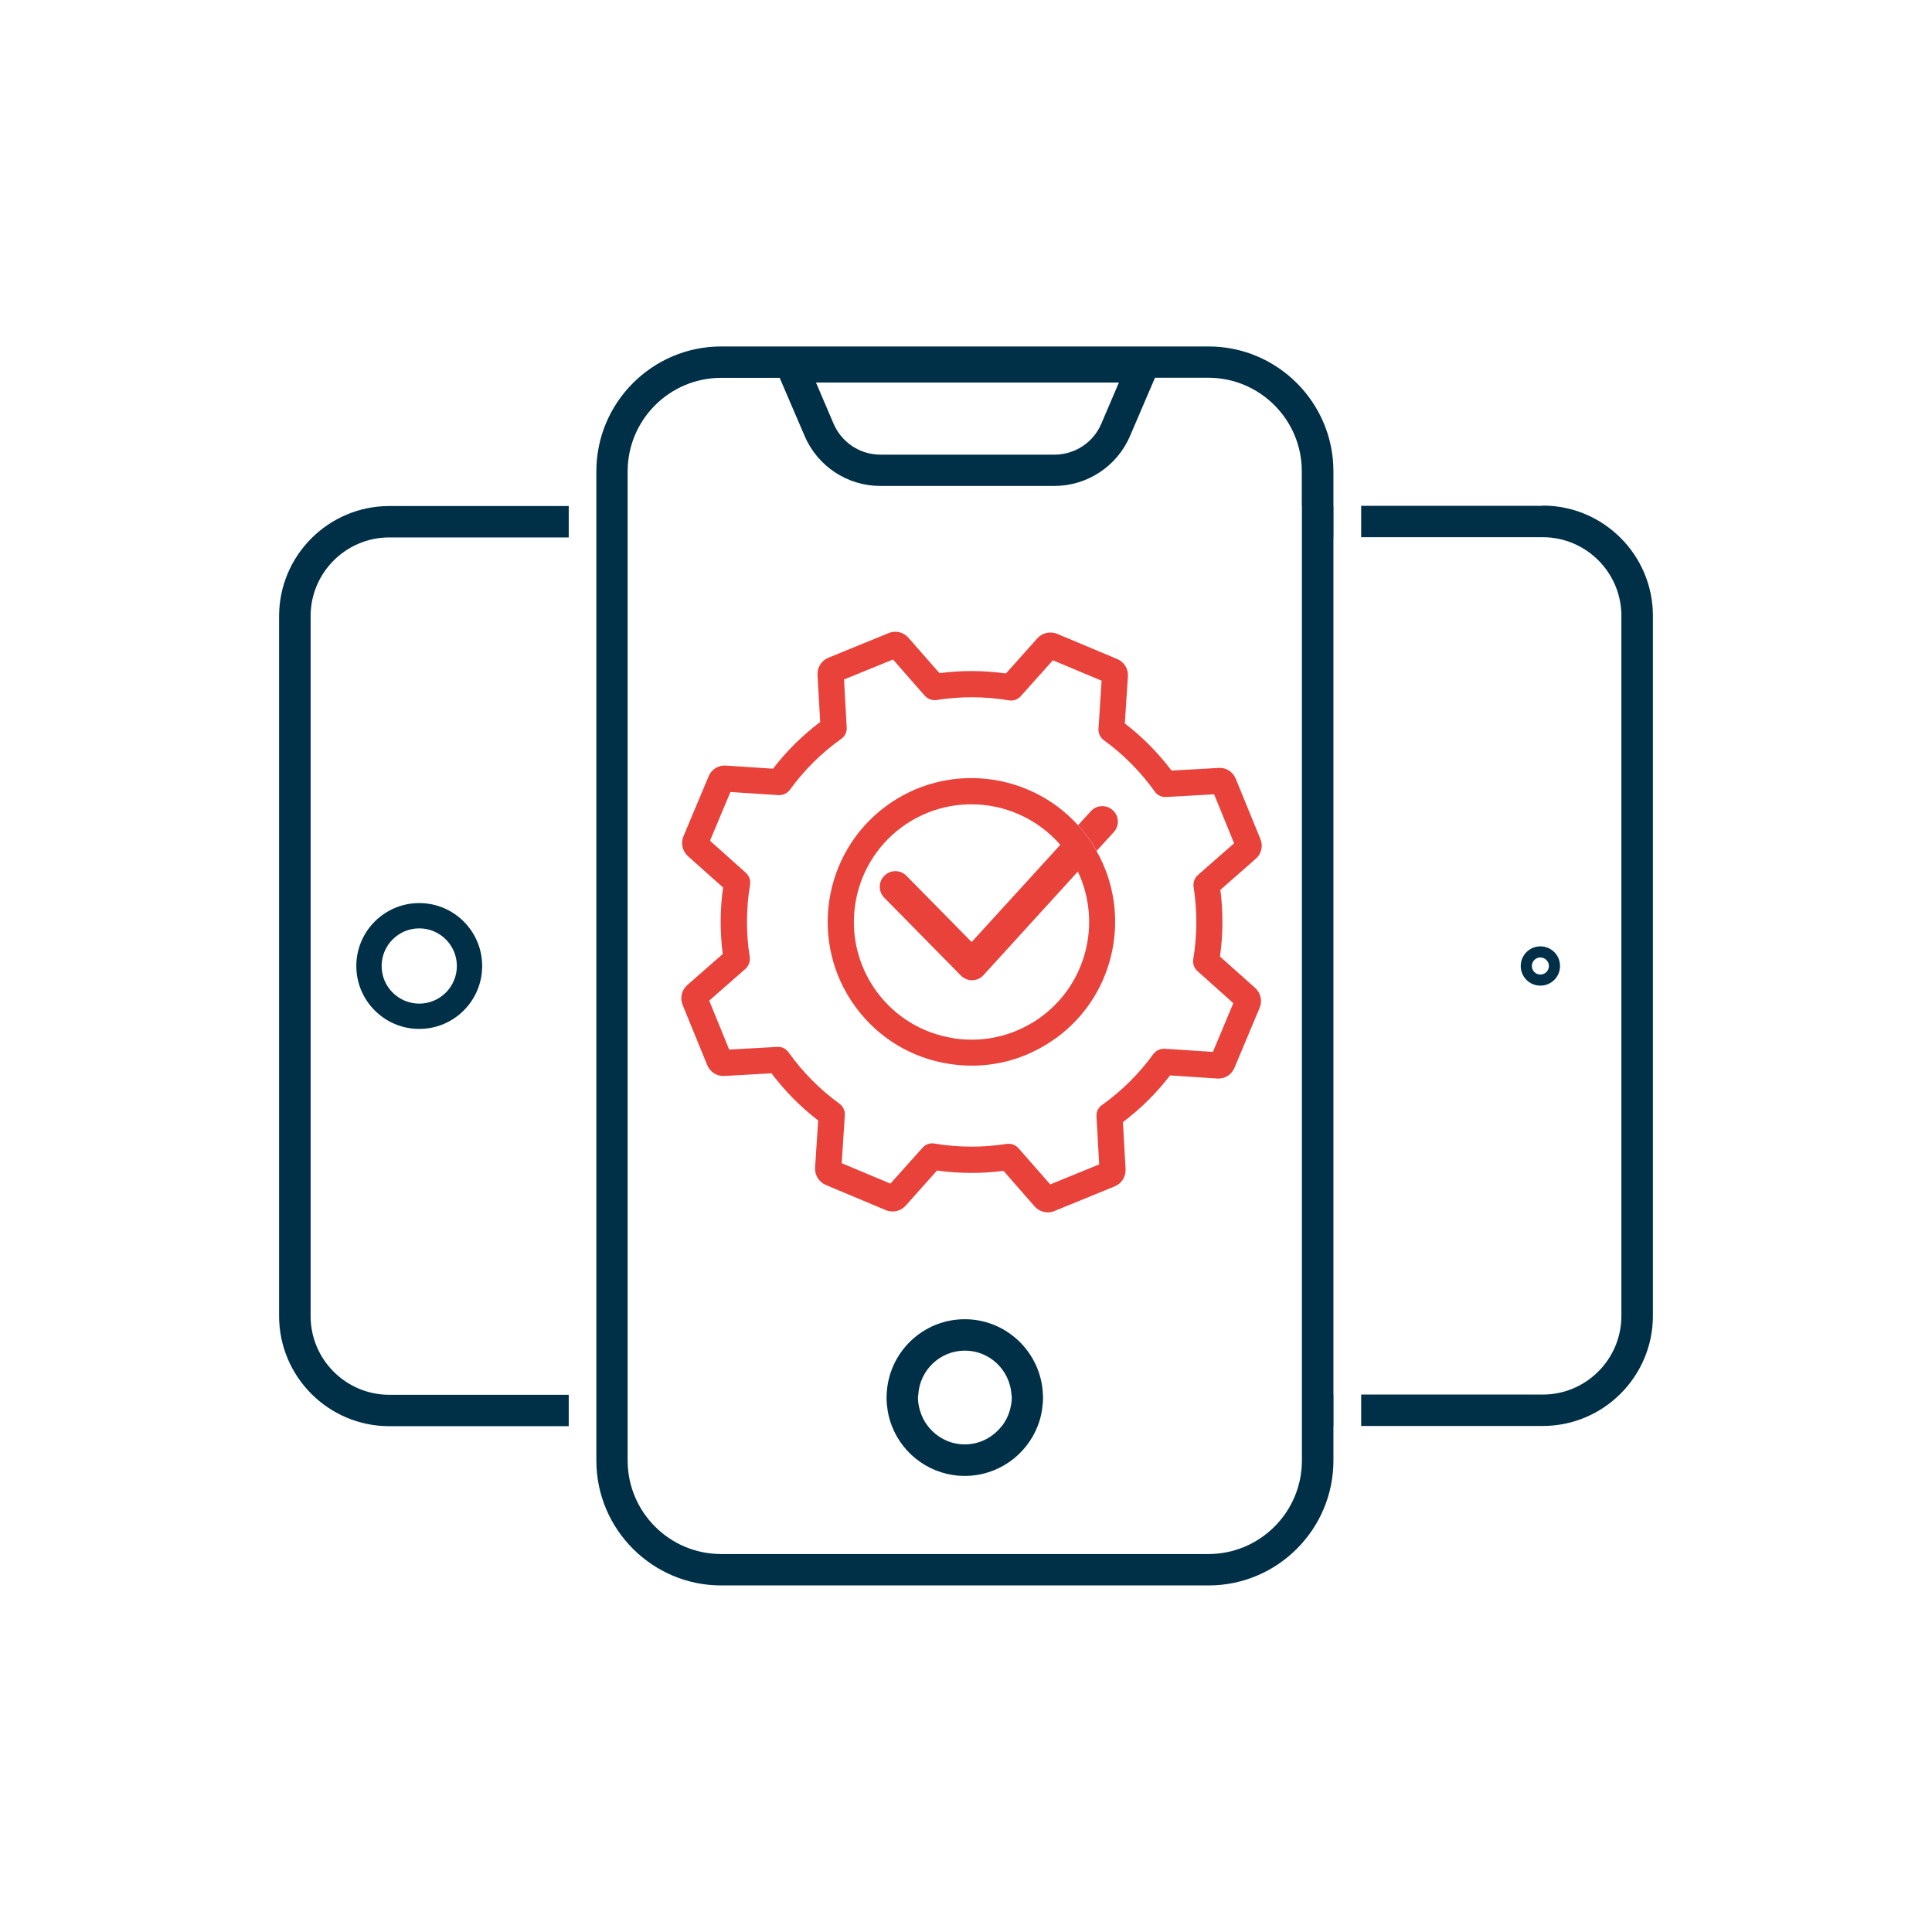
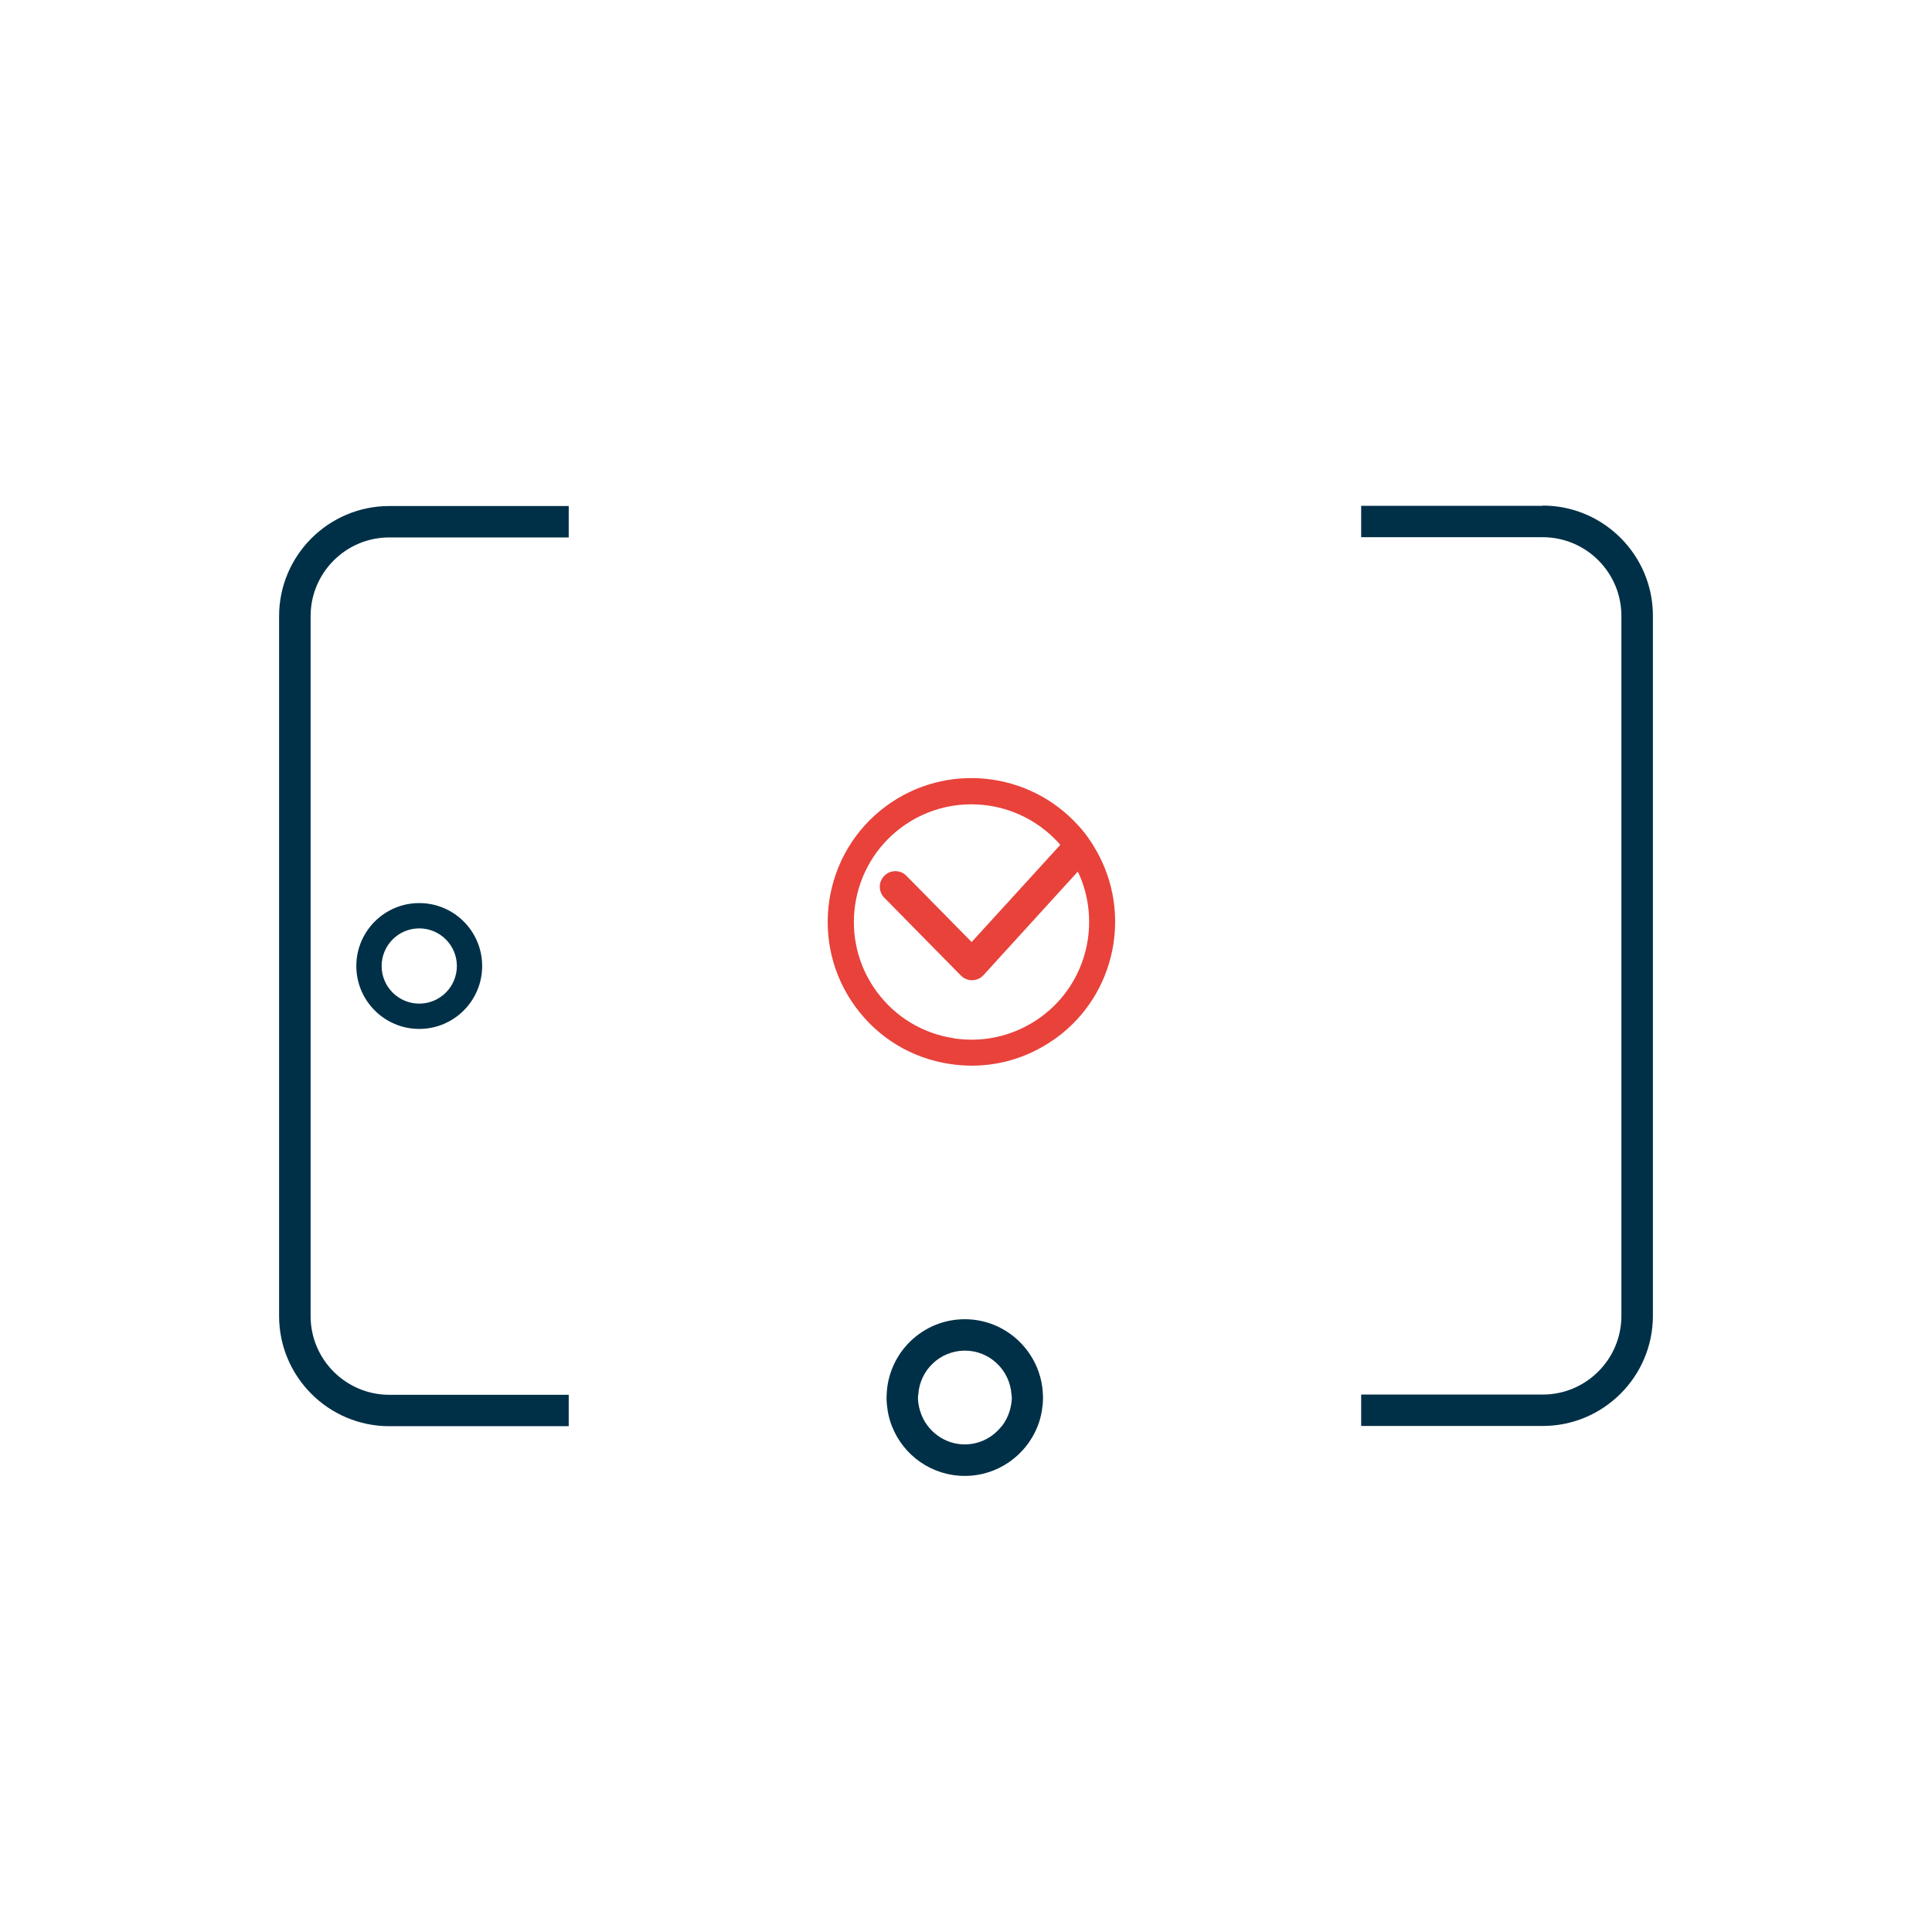
<svg xmlns="http://www.w3.org/2000/svg" id="Laag_2" viewBox="0 0 174.1 174.1">
  <defs>
    <style>
      .cls-1 {
        fill: none;
      }

      .cls-2 {
        fill: #003047;
      }

      .cls-3 {
        fill: #e8423b;
      }
    </style>
  </defs>
  <g id="Laag_1-2" data-name="Laag_1">
    <g>
      <rect class="cls-1" width="174.1" height="174.1" />
      <g>
        <path class="cls-2" d="M25.15,55.51v63.08c0,5.47,4.45,9.93,9.93,9.93h16.17v-2.83h-16.17c-3.91,0-7.09-3.18-7.09-7.09v-63.08c0-3.91,3.18-7.09,7.09-7.09h16.17v-2.83h-16.17c-5.47,0-9.93,4.45-9.93,9.93Z" />
        <path class="cls-2" d="M139.02,45.58h-16.36v2.83h16.36c3.91,0,7.09,3.18,7.09,7.09v63.08c0,3.91-3.18,7.09-7.09,7.09h-16.36v2.83h16.36c5.47,0,9.93-4.45,9.93-9.93v-63.08c0-5.47-4.45-9.93-9.93-9.93Z" />
        <path class="cls-2" d="M32.11,87.05c0,3.13,2.54,5.67,5.67,5.67s5.67-2.54,5.67-5.67-2.54-5.67-5.67-5.67-5.67,2.54-5.67,5.67ZM34.39,87.05c0-1.87,1.52-3.39,3.39-3.39s3.39,1.52,3.39,3.39-1.52,3.39-3.39,3.39-3.39-1.52-3.39-3.39Z" />
-         <path class="cls-2" d="M140.58,87.05c0-.98-.79-1.77-1.77-1.77s-1.77.79-1.77,1.77.79,1.77,1.77,1.77,1.77-.79,1.77-1.77ZM138.81,86.28c.42,0,.77.35.77.77s-.34.77-.77.77-.77-.35-.77-.77.34-.77.77-.77Z" />
-         <path class="cls-2" d="M120.16,42.47c0-6.2-5.05-11.25-11.25-11.25h-43.92c-6.2,0-11.25,5.05-11.25,11.25v2.13h0v85.26h0v1.76c0,6.2,5.05,11.25,11.25,11.25h43.92c6.2,0,11.25-5.05,11.25-11.25v-3.11h.01v-2.83h-.01V48.42h.01v-2.83h-.01v-3.11ZM117.32,45.58v86.04c0,4.64-3.78,8.42-8.42,8.42h-43.92c-4.64,0-8.42-3.78-8.42-8.42V42.47c0-4.64,3.78-8.42,8.42-8.42h5.28l2.25,5.24c1.17,2.73,3.85,4.5,6.82,4.5h15.68c2.97,0,5.65-1.77,6.82-4.5l2.25-5.25h4.81c4.64,0,8.42,3.78,8.42,8.42v3.11ZM100.83,34.47l-1.59,3.72c-.72,1.69-2.38,2.78-4.22,2.78h-15.68c-1.84,0-3.49-1.09-4.22-2.78l-1.59-3.72h27.31Z" />
        <path class="cls-2" d="M86.94,118.88c-3.81,0-6.91,3.03-7.04,6.81,0,.08-.01.17-.01.25,0,.4.04.79.1,1.17.08.49.21.97.39,1.42,1.03,2.62,3.58,4.47,6.56,4.47s5.53-1.86,6.56-4.47c.18-.45.31-.93.39-1.42.06-.38.1-.77.1-1.17,0-.09,0-.17-.01-.25-.13-3.77-3.24-6.81-7.04-6.81ZM90.26,128.52c-.77.99-1.96,1.64-3.32,1.64s-2.54-.65-3.32-1.64c-.33-.42-.57-.9-.72-1.42-.11-.37-.18-.76-.18-1.17,0-.09.02-.17.03-.25.13-2.21,1.96-3.97,4.2-3.97s4.06,1.76,4.2,3.97c0,.09.03.17.03.25,0,.41-.08.79-.18,1.17-.15.52-.4,1-.72,1.42Z" />
      </g>
-       <path class="cls-3" d="M109.94,86.18c.28-1.99.29-4,.03-5.99l3.19-2.8c.51-.44.68-1.16.42-1.78l-2.22-5.43c-.25-.62-.86-1.03-1.55-.98l-4.24.24c-1.21-1.6-2.62-3.03-4.21-4.25l.28-4.24c.05-.67-.34-1.3-.96-1.56l-5.41-2.27c-.62-.26-1.34-.1-1.79.4l-2.83,3.17c-1.99-.28-4-.29-5.99-.03l-2.8-3.19c-.44-.51-1.16-.68-1.78-.42l-5.43,2.22c-.62.25-1.02.88-.98,1.55l.24,4.24c-1.6,1.21-3.03,2.62-4.25,4.21l-4.24-.28c-.69-.05-1.3.34-1.56.96l-2.27,5.41c-.26.62-.1,1.34.4,1.79l3.17,2.83c-.28,1.99-.29,4-.03,5.99l-3.2,2.8c-.5.44-.67,1.16-.42,1.78l2.22,5.43c.25.62.86,1.02,1.55.98l4.24-.24c1.21,1.6,2.62,3.03,4.21,4.25l-.28,4.25c-.04.67.34,1.29.96,1.56l5.41,2.27c.62.26,1.34.1,1.79-.4l2.83-3.17c1.99.28,4,.29,5.99.03l2.8,3.2c.31.35.74.54,1.19.54.2,0,.4-.04.6-.12l5.43-2.22c.62-.25,1.02-.88.98-1.55l-.24-4.24c1.6-1.21,3.03-2.62,4.25-4.21l4.24.28c.69.05,1.3-.34,1.56-.96l2.27-5.41c.26-.62.1-1.34-.4-1.79l-3.17-2.83ZM104.96,94.51c-.42-.02-.79.16-1.03.48-1.29,1.78-2.85,3.32-4.63,4.59-.33.23-.52.62-.49,1.02l.24,4.33-4.41,1.8-2.86-3.26c-.23-.26-.55-.4-.88-.4-.06,0-.12,0-.18.01-2.16.34-4.36.33-6.52-.03-.4-.07-.8.07-1.07.38l-2.89,3.23-4.39-1.84.28-4.33c.03-.4-.16-.79-.48-1.03-1.78-1.29-3.32-2.85-4.59-4.63-.23-.33-.63-.53-1.02-.49l-4.33.24-1.8-4.41,3.26-2.86c.3-.27.45-.67.39-1.07-.34-2.16-.33-4.36.03-6.52.07-.4-.08-.8-.38-1.07l-3.23-2.89,1.84-4.39,4.33.28c.41.02.79-.16,1.03-.48,1.29-1.78,2.85-3.32,4.63-4.59.33-.23.52-.62.49-1.02l-.24-4.33,4.41-1.8,2.86,3.26c.27.3.67.45,1.07.39,2.16-.34,4.36-.33,6.52.03.4.07.8-.07,1.07-.38l2.89-3.23,4.39,1.84-.28,4.33c-.03.4.16.79.48,1.03,1.78,1.29,3.32,2.85,4.59,4.63.23.33.62.52,1.02.49l4.33-.24,1.8,4.41-3.26,2.86c-.3.27-.45.67-.39,1.07.34,2.16.33,4.36-.03,6.52-.07.4.08.8.38,1.07l3.23,2.89-1.84,4.39-4.33-.28Z" />
-       <path class="cls-3" d="M100.27,73.01c-.57-.52-1.45-.48-1.97.09l-1.15,1.26c.29.32.57.66.84,1.02.31.42.58.86.83,1.3l1.55-1.7c.52-.57.48-1.45-.09-1.97Z" />
      <path class="cls-3" d="M98.81,76.68c-.25-.44-.52-.88-.83-1.3-.26-.36-.54-.7-.84-1.02-4.41-4.86-11.89-5.7-17.29-1.72-5.75,4.24-6.98,12.37-2.74,18.12,2.05,2.79,5.07,4.61,8.49,5.12.66.1,1.32.15,1.98.15,2.18,0,4.31-.55,6.24-1.63.49-.27.96-.58,1.41-.9,5.33-3.93,6.77-11.2,3.58-16.82ZM85.96,93.56c-2.8-.42-5.27-1.91-6.95-4.19-3.47-4.71-2.46-11.36,2.25-14.83,1.89-1.39,4.09-2.06,6.28-2.06,2.99,0,5.93,1.27,8.01,3.65l-7.99,8.76-5.88-5.97c-.54-.55-1.43-.56-1.98-.01-.55.54-.56,1.43-.02,1.98l6.91,7.02c.26.27.62.42,1,.42h.03c.38,0,.75-.17,1.01-.46l8.5-9.33c2.13,4.49.86,10.02-3.29,13.08-.37.27-.75.52-1.16.74-2.05,1.14-4.38,1.56-6.73,1.21Z" />
    </g>
  </g>
</svg>